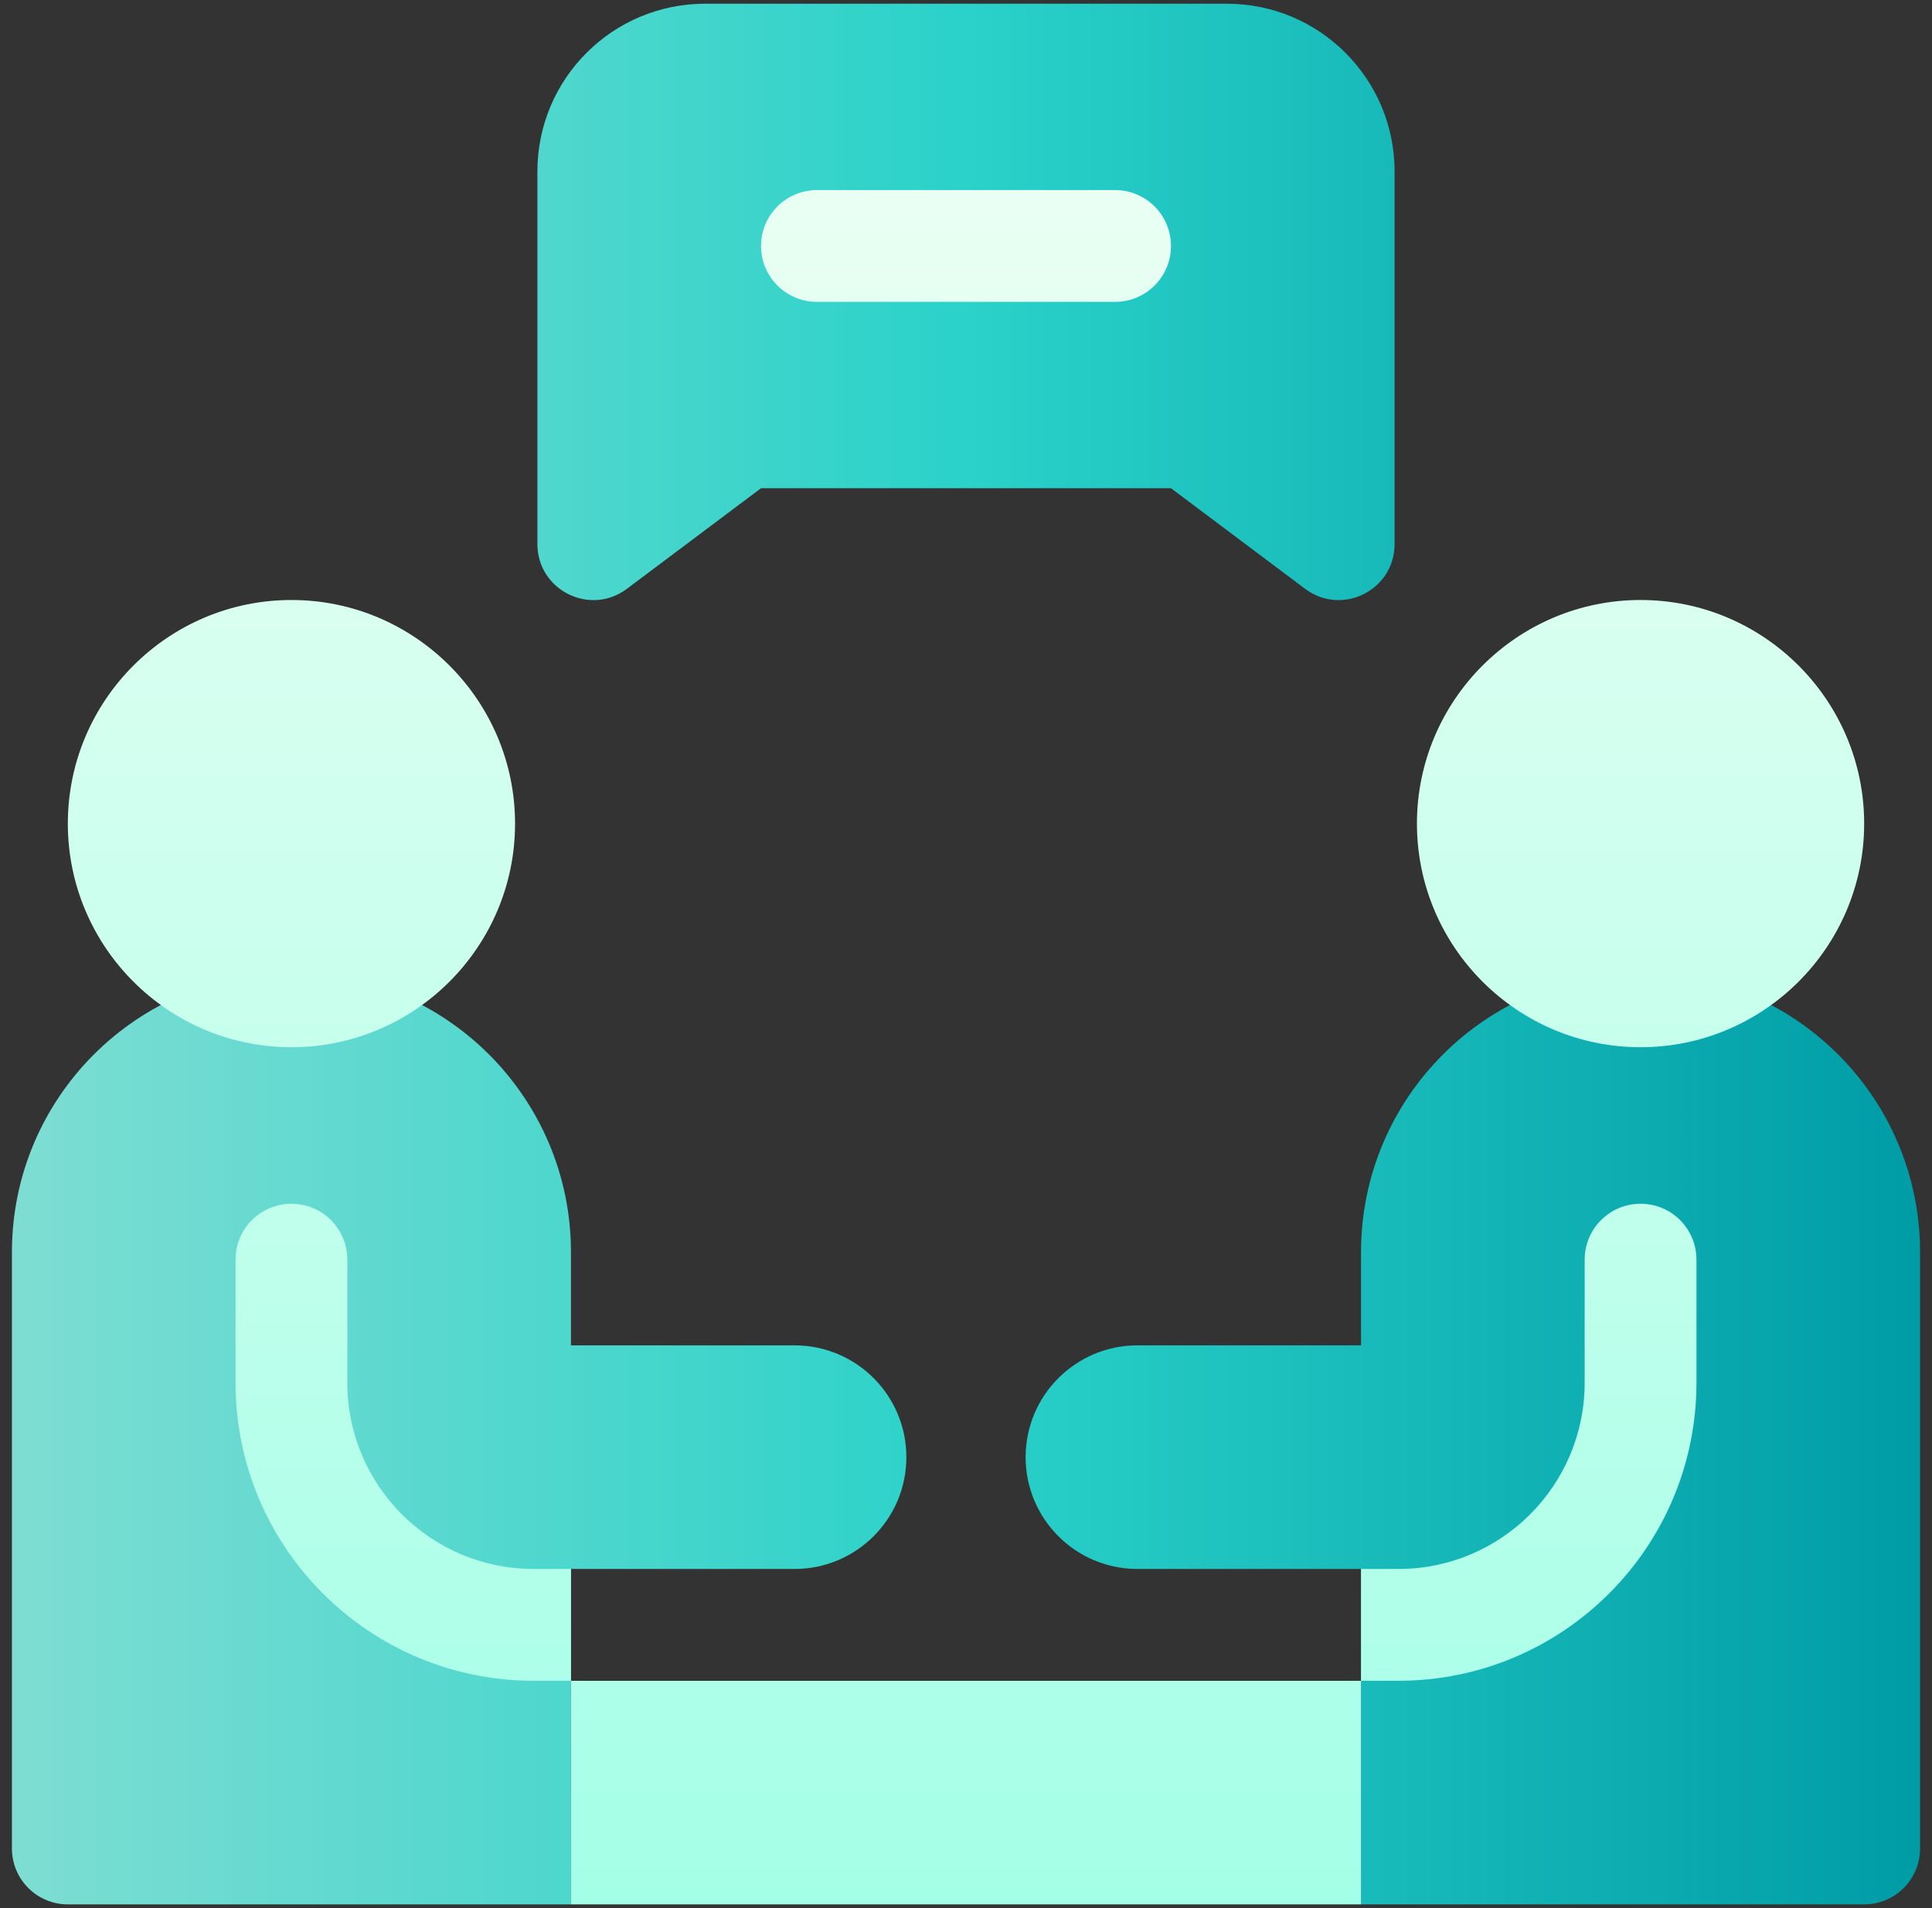
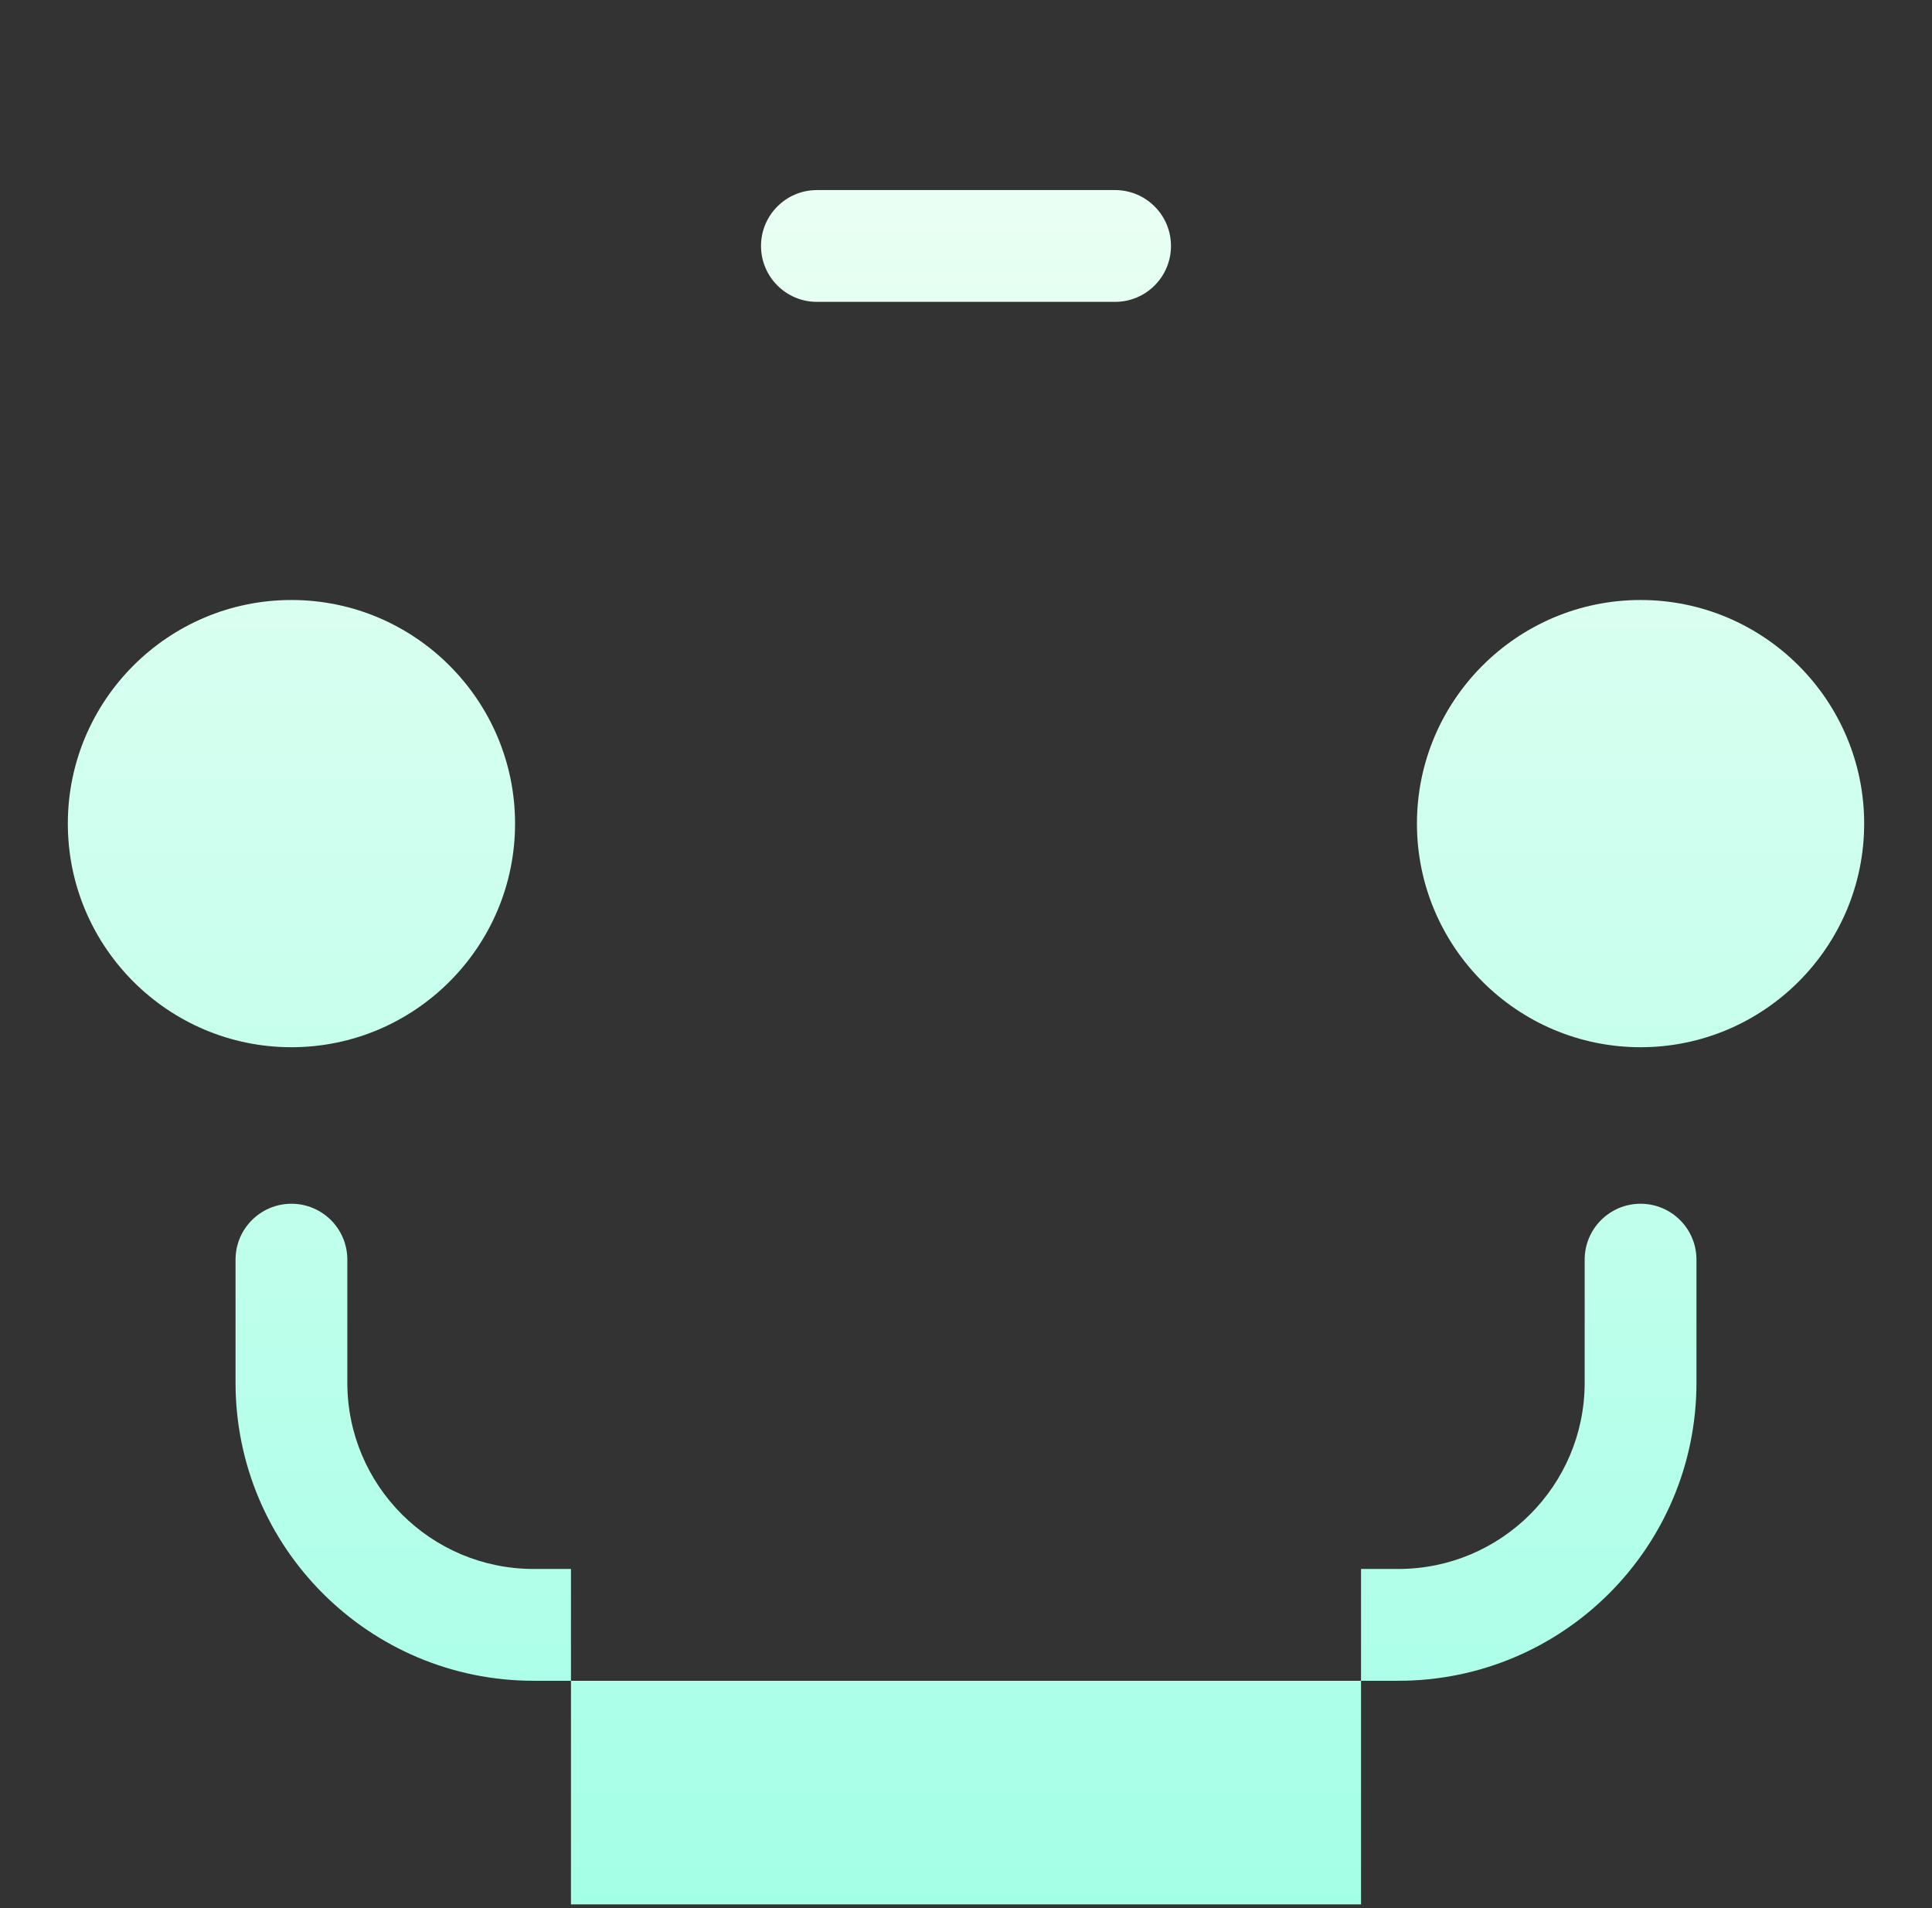
<svg xmlns="http://www.w3.org/2000/svg" width="81" height="80" viewBox="0 0 81 80" fill="none">
  <rect x="0" y="0" width="81" height="80" fill="#333333" stroke="none" />
-   <path d="M80.5 52.5V77.5C80.5 78.794 79.451 79.844 78.156 79.844H57.062V65.781H47.688C45.099 65.781 43 63.683 43 61.094C43 58.505 45.099 56.406 47.688 56.406H57.062V52.5C57.062 46.028 62.309 40.781 68.781 40.781C75.253 40.781 80.5 46.028 80.5 52.5ZM0.5 52.5V77.5C0.5 78.794 1.549 79.844 2.844 79.844H23.938V65.781H33.312C35.901 65.781 38 63.683 38 61.094C38 58.505 35.901 56.406 33.312 56.406H23.938V52.5C23.938 46.028 18.691 40.781 12.219 40.781C5.747 40.781 0.5 46.028 0.5 52.5ZM58.469 22.812V7.188C58.469 3.304 55.321 0.156 51.438 0.156H29.562C25.679 0.156 22.531 3.304 22.531 7.188V22.812C22.531 24.744 24.736 25.846 26.281 24.688L31.906 20.469H49.094L54.719 24.688C56.264 25.846 58.469 24.744 58.469 22.812Z" fill="url(#paint0_linear)" />
  <path d="M57.062 79.844H23.938V70.469H57.062V79.844ZM57.062 65.781V70.469H58.625C65.529 70.469 71.125 64.872 71.125 57.969V52.812C71.125 51.518 70.076 50.469 68.781 50.469C67.487 50.469 66.438 51.518 66.438 52.812V57.969C66.438 62.283 62.94 65.781 58.625 65.781H57.062ZM68.781 43.906C63.612 43.906 59.406 39.701 59.406 34.531C59.406 29.362 63.612 25.156 68.781 25.156C73.951 25.156 78.156 29.362 78.156 34.531C78.156 39.701 73.951 43.906 68.781 43.906ZM22.375 65.781C18.06 65.781 14.562 62.283 14.562 57.969V52.812C14.562 51.518 13.513 50.469 12.219 50.469C10.924 50.469 9.875 51.518 9.875 52.812V57.969C9.875 64.872 15.471 70.469 22.375 70.469H23.938V65.781H22.375ZM2.844 34.531C2.844 29.362 7.049 25.156 12.219 25.156C17.388 25.156 21.594 29.362 21.594 34.531C21.594 39.701 17.388 43.906 12.219 43.906C7.049 43.906 2.844 39.701 2.844 34.531ZM49.094 10.312C49.094 9.018 48.044 7.969 46.75 7.969H34.25C32.956 7.969 31.906 9.018 31.906 10.312C31.906 11.607 32.956 12.656 34.25 12.656H46.75C48.044 12.656 49.094 11.607 49.094 10.312Z" fill="url(#paint1_linear)" />
  <defs>
    <linearGradient id="paint0_linear" x1="0.5" y1="79.844" x2="80.5" y2="79.844" gradientUnits="userSpaceOnUse">
      <stop stop-color="#7EDDD3" />
      <stop offset="0.499" stop-color="#2AD2C9" />
      <stop offset="1" stop-color="#009CA6" />
    </linearGradient>
    <linearGradient id="paint1_linear" x1="40.5" y1="79.844" x2="40.5" y2="7.969" gradientUnits="userSpaceOnUse">
      <stop stop-color="#A4FFE7" />
      <stop offset="0.997" stop-color="#E9FFF3" />
    </linearGradient>
  </defs>
</svg>